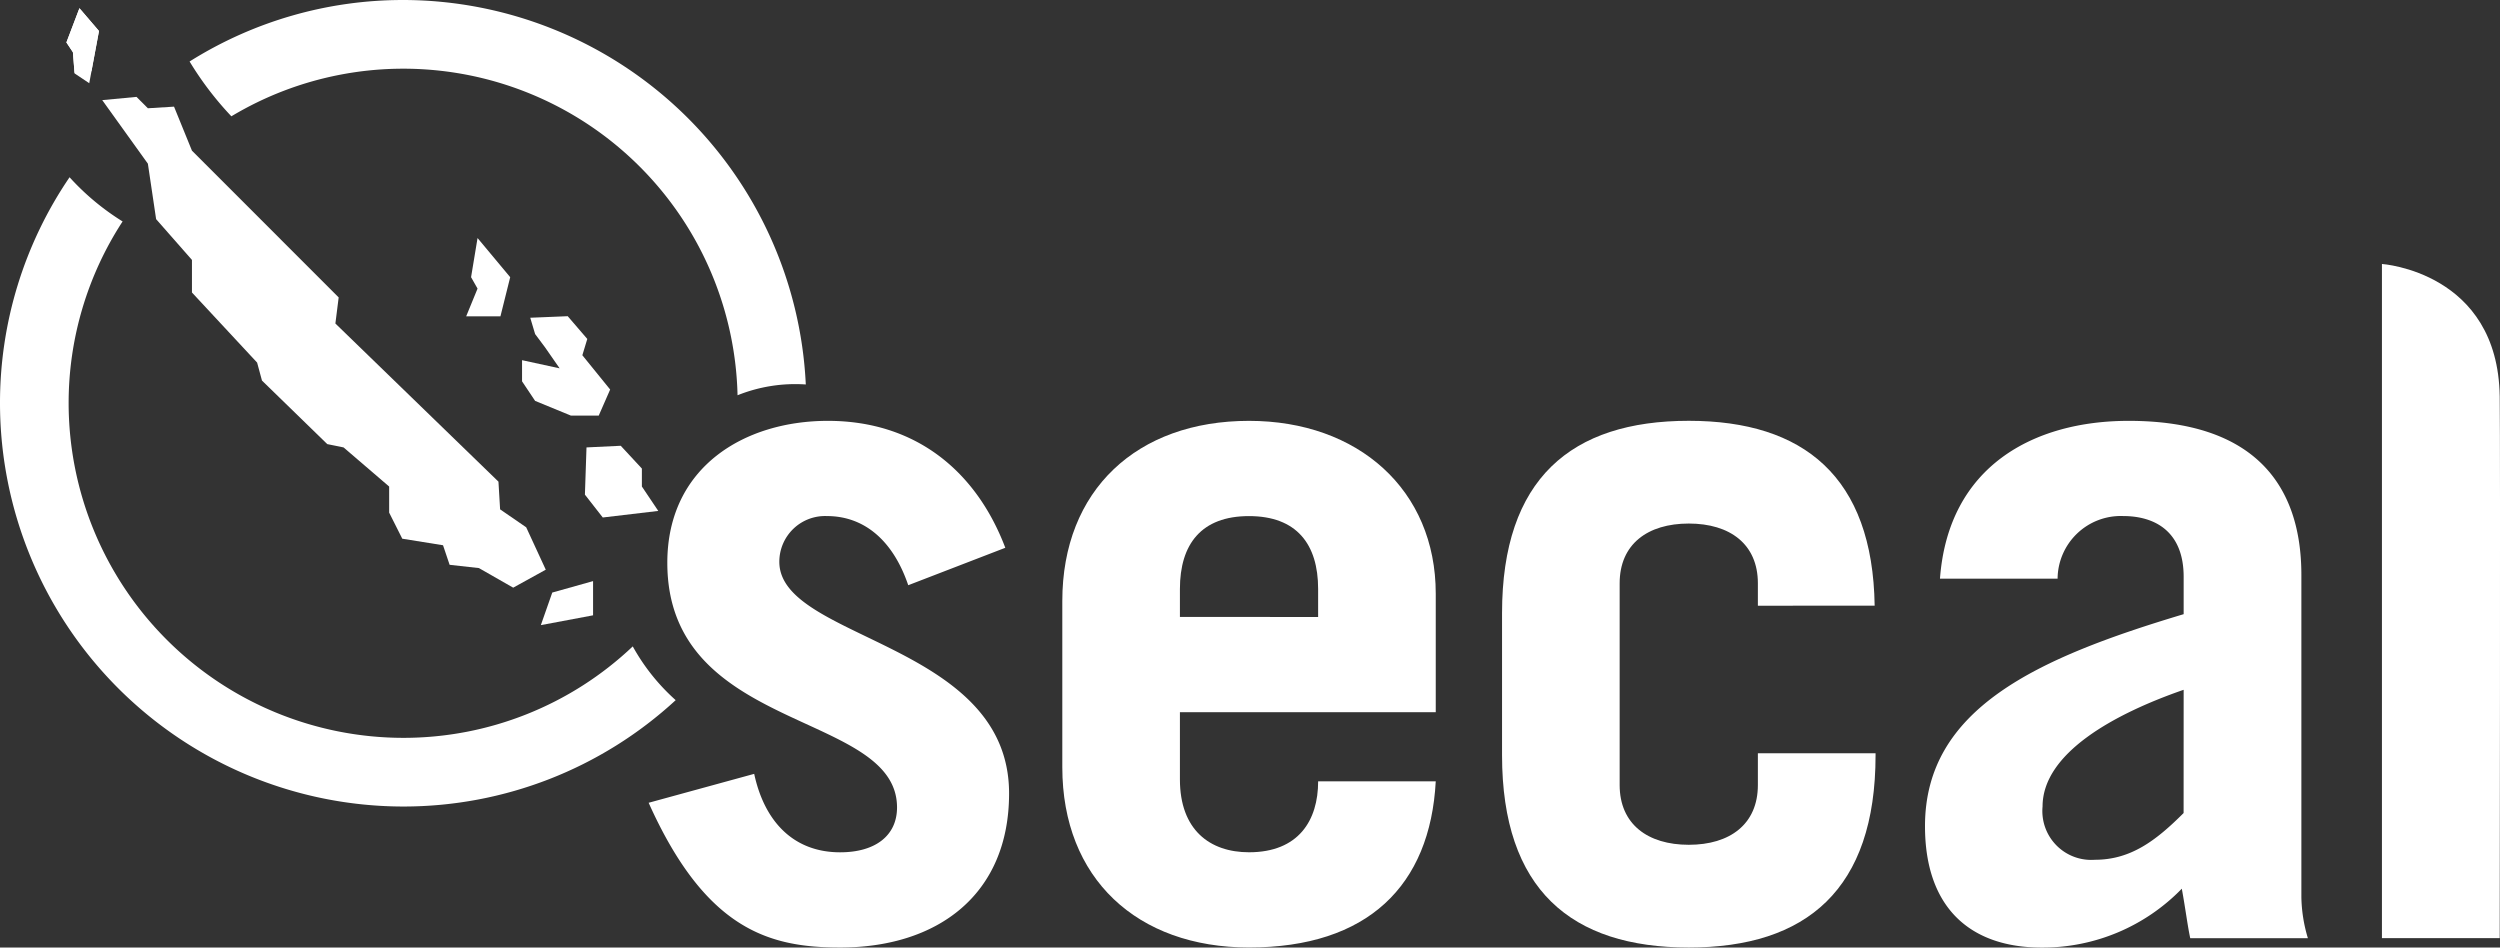
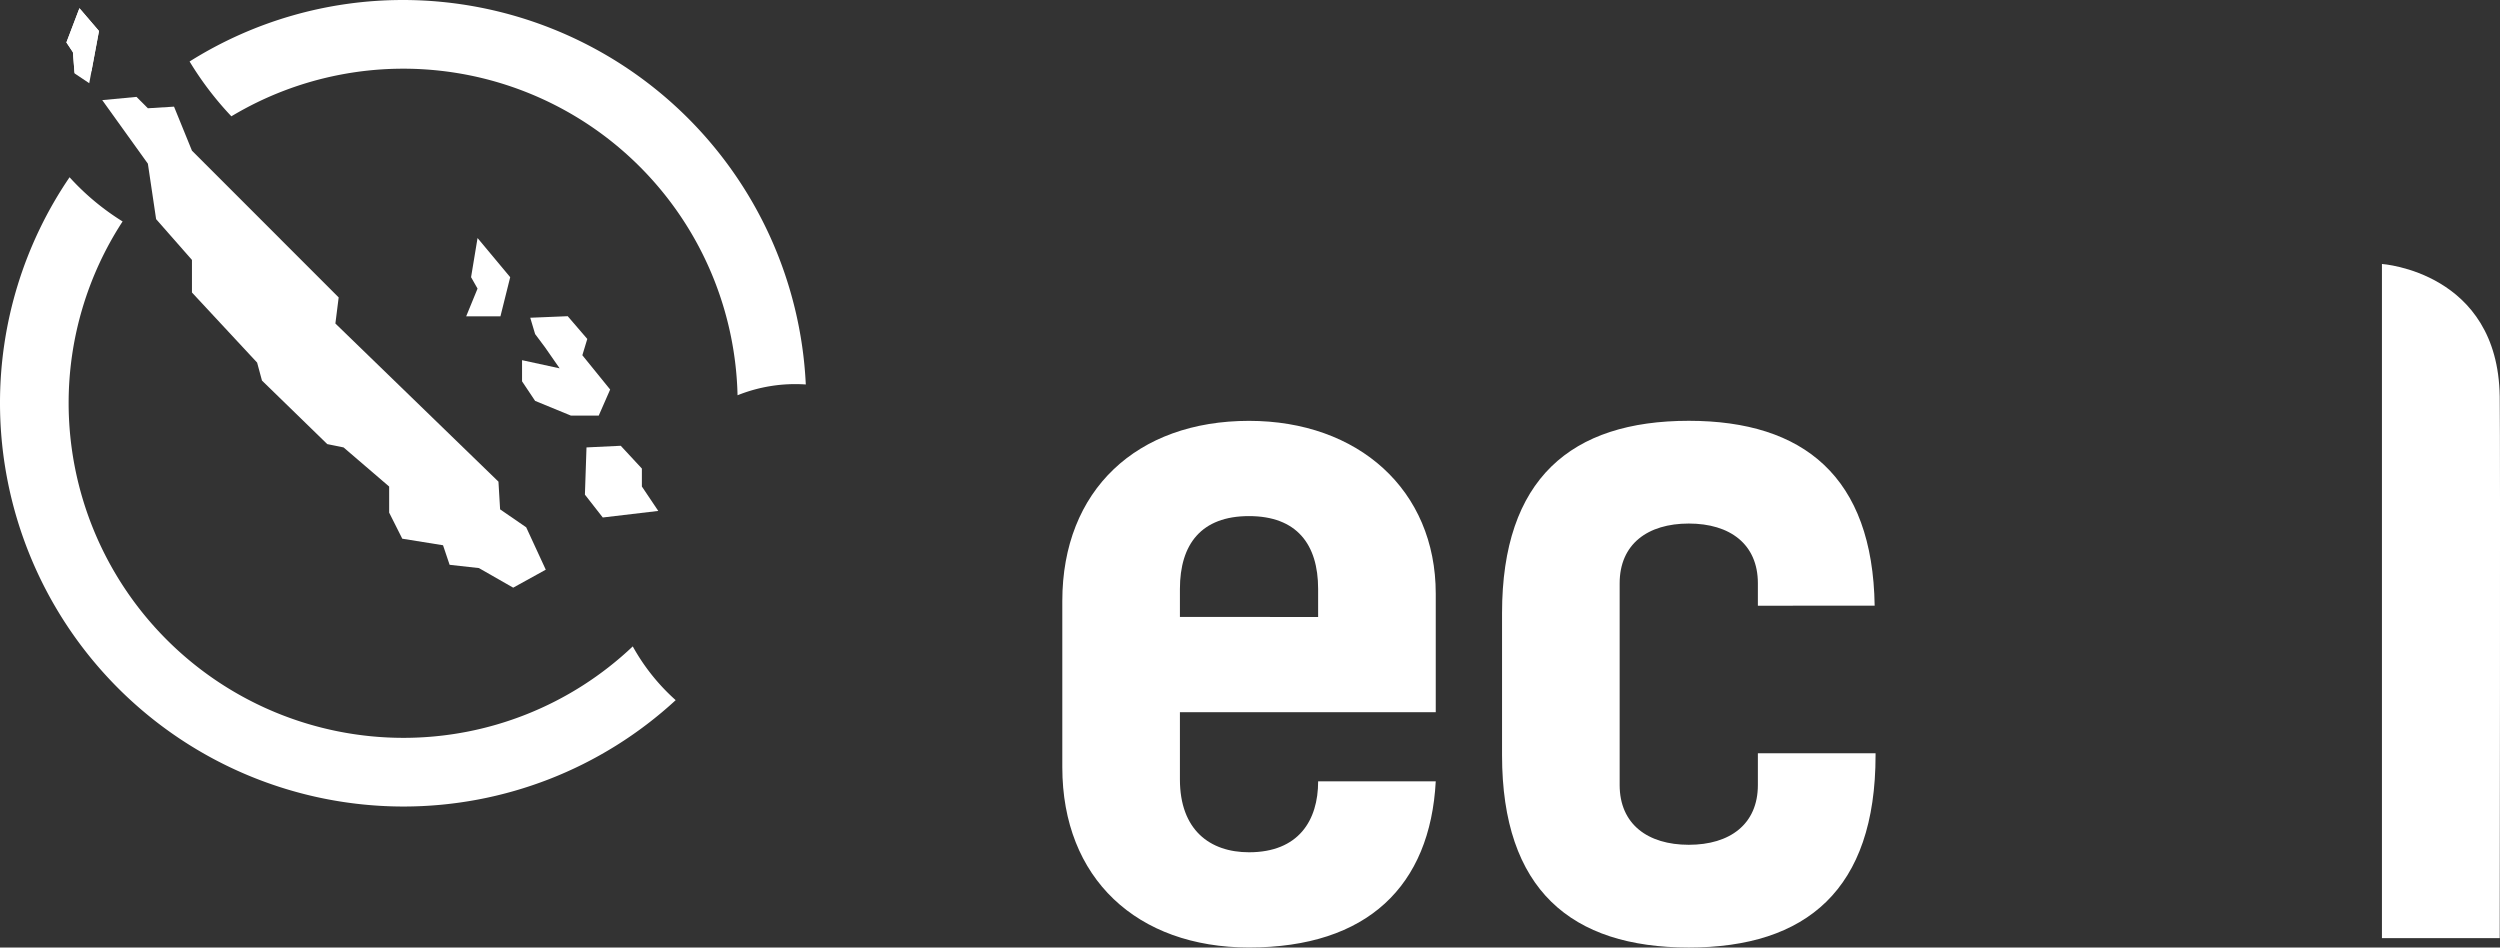
<svg xmlns="http://www.w3.org/2000/svg" width="199.535" height="75.626" viewBox="0 0 199.535 75.626">
  <rect x="0" y="0" width="199.535" height="75.626" fill="#333333" stroke="none" />
  <g id="Groupe_5397" data-name="Groupe 5397" transform="translate(-879.001 -4031.036)">
    <g id="Groupe_5350" data-name="Groupe 5350" transform="translate(879.001 4045.183)">
      <path id="Tracé_4674" data-name="Tracé 4674" d="M25.868,19.179a26.594,26.594,0,0,1-18.319,7.3A26.737,26.737,0,0,1-19.157-.224,26.544,26.544,0,0,1-14.85-14.737a19.8,19.8,0,0,1-4.233-3.528A31.991,31.991,0,0,0-24.635-.224,32.22,32.22,0,0,0,7.549,31.96,32.052,32.052,0,0,0,29.294,23.47a16.371,16.371,0,0,1-3.426-4.291" transform="translate(24.635 18.265)" fill="#fff" />
    </g>
    <g id="Groupe_5351" data-name="Groupe 5351" transform="translate(894.133 4031.036)">
      <path id="Tracé_4675" data-name="Tracé 4675" d="M8.734,0A31.99,31.99,0,0,0-8.318,4.908,25.754,25.754,0,0,0-4.983,9.283a26.683,26.683,0,0,1,40.4,22.264,12.364,12.364,0,0,1,5.447-.861A32.215,32.215,0,0,0,8.734,0" transform="translate(8.318)" fill="#fff" />
    </g>
    <path id="Tracé_4677" data-name="Tracé 4677" d="M0,1.4l.519.781.129,1.64L2,3.694,2.6.487l-1.56-1.82Z" transform="translate(884.301 4033.024)" fill="#fff" />
    <g id="Groupe_5354" data-name="Groupe 5354" transform="translate(963.786 4064.626)">
      <path id="Tracé_4678" data-name="Tracé 4678" d="M4.809,11.911v5.365c0,4.026,2.384,5.814,5.513,5.814,3.953,0,5.519-2.534,5.519-5.662h9.387c-.445,8.344-5.439,13.262-14.906,13.262-8.938,0-14.9-5.513-14.9-14.385V3.04c0-8.869,5.964-14.383,14.9-14.383,8.723,0,14.906,5.515,14.906,13.791v9.463Zm11.031-7.6V2.075c0-3.577-1.716-5.816-5.519-5.816S4.809-1.5,4.809,2.075V4.307Z" transform="translate(4.58 11.343)" fill="#fff" />
    </g>
    <g id="Groupe_5355" data-name="Groupe 5355" transform="translate(998.885 4064.624)">
      <path id="Tracé_4679" data-name="Tracé 4679" d="M10.459,7.558V5.769C10.459,2.642,8.228,1,4.946,1S-.573,2.642-.573,5.769v16.1c0,3.126,2.241,4.771,5.519,4.771S10.459,25,10.459,21.87V19.336h9.393v.15c0,10.73-5.515,15.353-14.906,15.353S-9.96,30.216-9.96,19.486V8.159C-9.96-2.575-4.441-7.2,4.946-7.2c9.172,0,14.681,4.469,14.834,14.756Z" transform="translate(9.96 7.198)" fill="#fff" />
    </g>
    <g id="Groupe_5356" data-name="Groupe 5356" transform="translate(1032.643 4064.626)">
-       <path id="Tracé_4680" data-name="Tracé 4680" d="M.612,6.451C1.285-2.568,8.138-6.143,15.672-6.143c9.98,0,13.785,5.07,13.785,12.3v25.71a12,12,0,0,0,.519,3.28H20.586c-.223-1.046-.373-2.31-.672-3.95a15.477,15.477,0,0,1-11.179,4.7c-5.662,0-9.318-3.135-9.318-9.693,0-9.389,8.944-13.412,20.644-16.917V6.3c0-3.5-2.157-4.846-4.842-4.846A5.045,5.045,0,0,0,10,6.451Zm19.449,8.871C14.477,17.259,8.8,20.389,8.8,24.637a3.9,3.9,0,0,0,4.176,4.252c2.835,0,4.848-1.495,7.081-3.731Z" transform="translate(0.583 6.143)" fill="#fff" />
-     </g>
+       </g>
    <g id="Groupe_5357" data-name="Groupe 5357" transform="translate(1069.113 4052.105)">
      <path id="Tracé_4681" data-name="Tracé 4681" d="M0,0S9.26.625,9.4,10.572c.057,4.488,0,43.236,0,43.236H0Z" fill="#fff" />
    </g>
    <path id="Tracé_4683" data-name="Tracé 4683" d="M0,.132,2.735-.126l.908.908L5.73.653,7.161,4.167l11.71,11.712-.262,2.083L31.624,30.584l.131,2.21,2.083,1.433L35.4,37.61l-2.6,1.435L30.062,37.48l-2.337-.26L27.2,35.66l-3.253-.523L22.9,33.056V30.974L19.26,27.851l-1.3-.264-5.211-5.072-.387-1.433L7.161,15.487v-2.6L4.3,9.632,3.643,5.206Z" transform="translate(887.161 4038.895)" fill="#fff" />
    <path id="Tracé_4684" data-name="Tracé 4684" d="M0,1.4l.519.781L.65,3.87l1.173.785L2.6.487l-1.56-1.82Z" transform="translate(884.301 4033.024)" fill="#fff" />
    <path id="Tracé_4685" data-name="Tracé 4685" d="M.465,0,3.071,3.124,2.292,6.249H-.443L.465,4.035l-.517-.91Z" transform="translate(916.651 4050.035)" fill="#fff" />
    <path id="Tracé_4686" data-name="Tracé 4686" d="M.335.063,3.326-.06,4.888,1.756l-.394,1.3L6.713,5.793,5.8,7.876H3.586L.724,6.7-.319,5.139V3.45l3,.652L1.506,2.412.724,1.367Z" transform="translate(920.987 4056.333)" fill="#fff" />
    <path id="Tracé_4687" data-name="Tracé 4687" d="M1.465,0-1.268.131-1.395,3.9.03,5.724,4.46,5.2,3.152,3.251V1.818Z" transform="translate(927.08 4066.615)" fill="#fff" />
-     <path id="Tracé_4688" data-name="Tracé 4688" d="M2.135,0-1.121.914l-.912,2.6,4.168-.783Z" transform="translate(924.201 4077.416)" fill="#fff" />
    <g id="Groupe_5365" data-name="Groupe 5365" transform="translate(930.771 4064.627)">
-       <path id="Tracé_4689" data-name="Tracé 4689" d="M10.613,6.719C9.346,2.988,6.962,1.2,4.131,1.2A3.651,3.651,0,0,0,.324,4.852c0,6.263,18.338,6.411,18.338,18.483,0,8.051-5.662,12.3-13.485,12.3-5.666,0-10.732-1.417-15.283-11.552l8.424-2.308c.818,3.8,3.13,6.261,6.86,6.261,2.829,0,4.541-1.347,4.541-3.579,0-7.749-18.334-5.89-18.334-19.525C-8.617-2.746-2.429-6.4,4.2-6.4c7.011,0,11.847,4.024,14.16,10.131Z" transform="translate(10.107 6.399)" fill="#fff" />
-     </g>
+       </g>
  </g>
</svg>